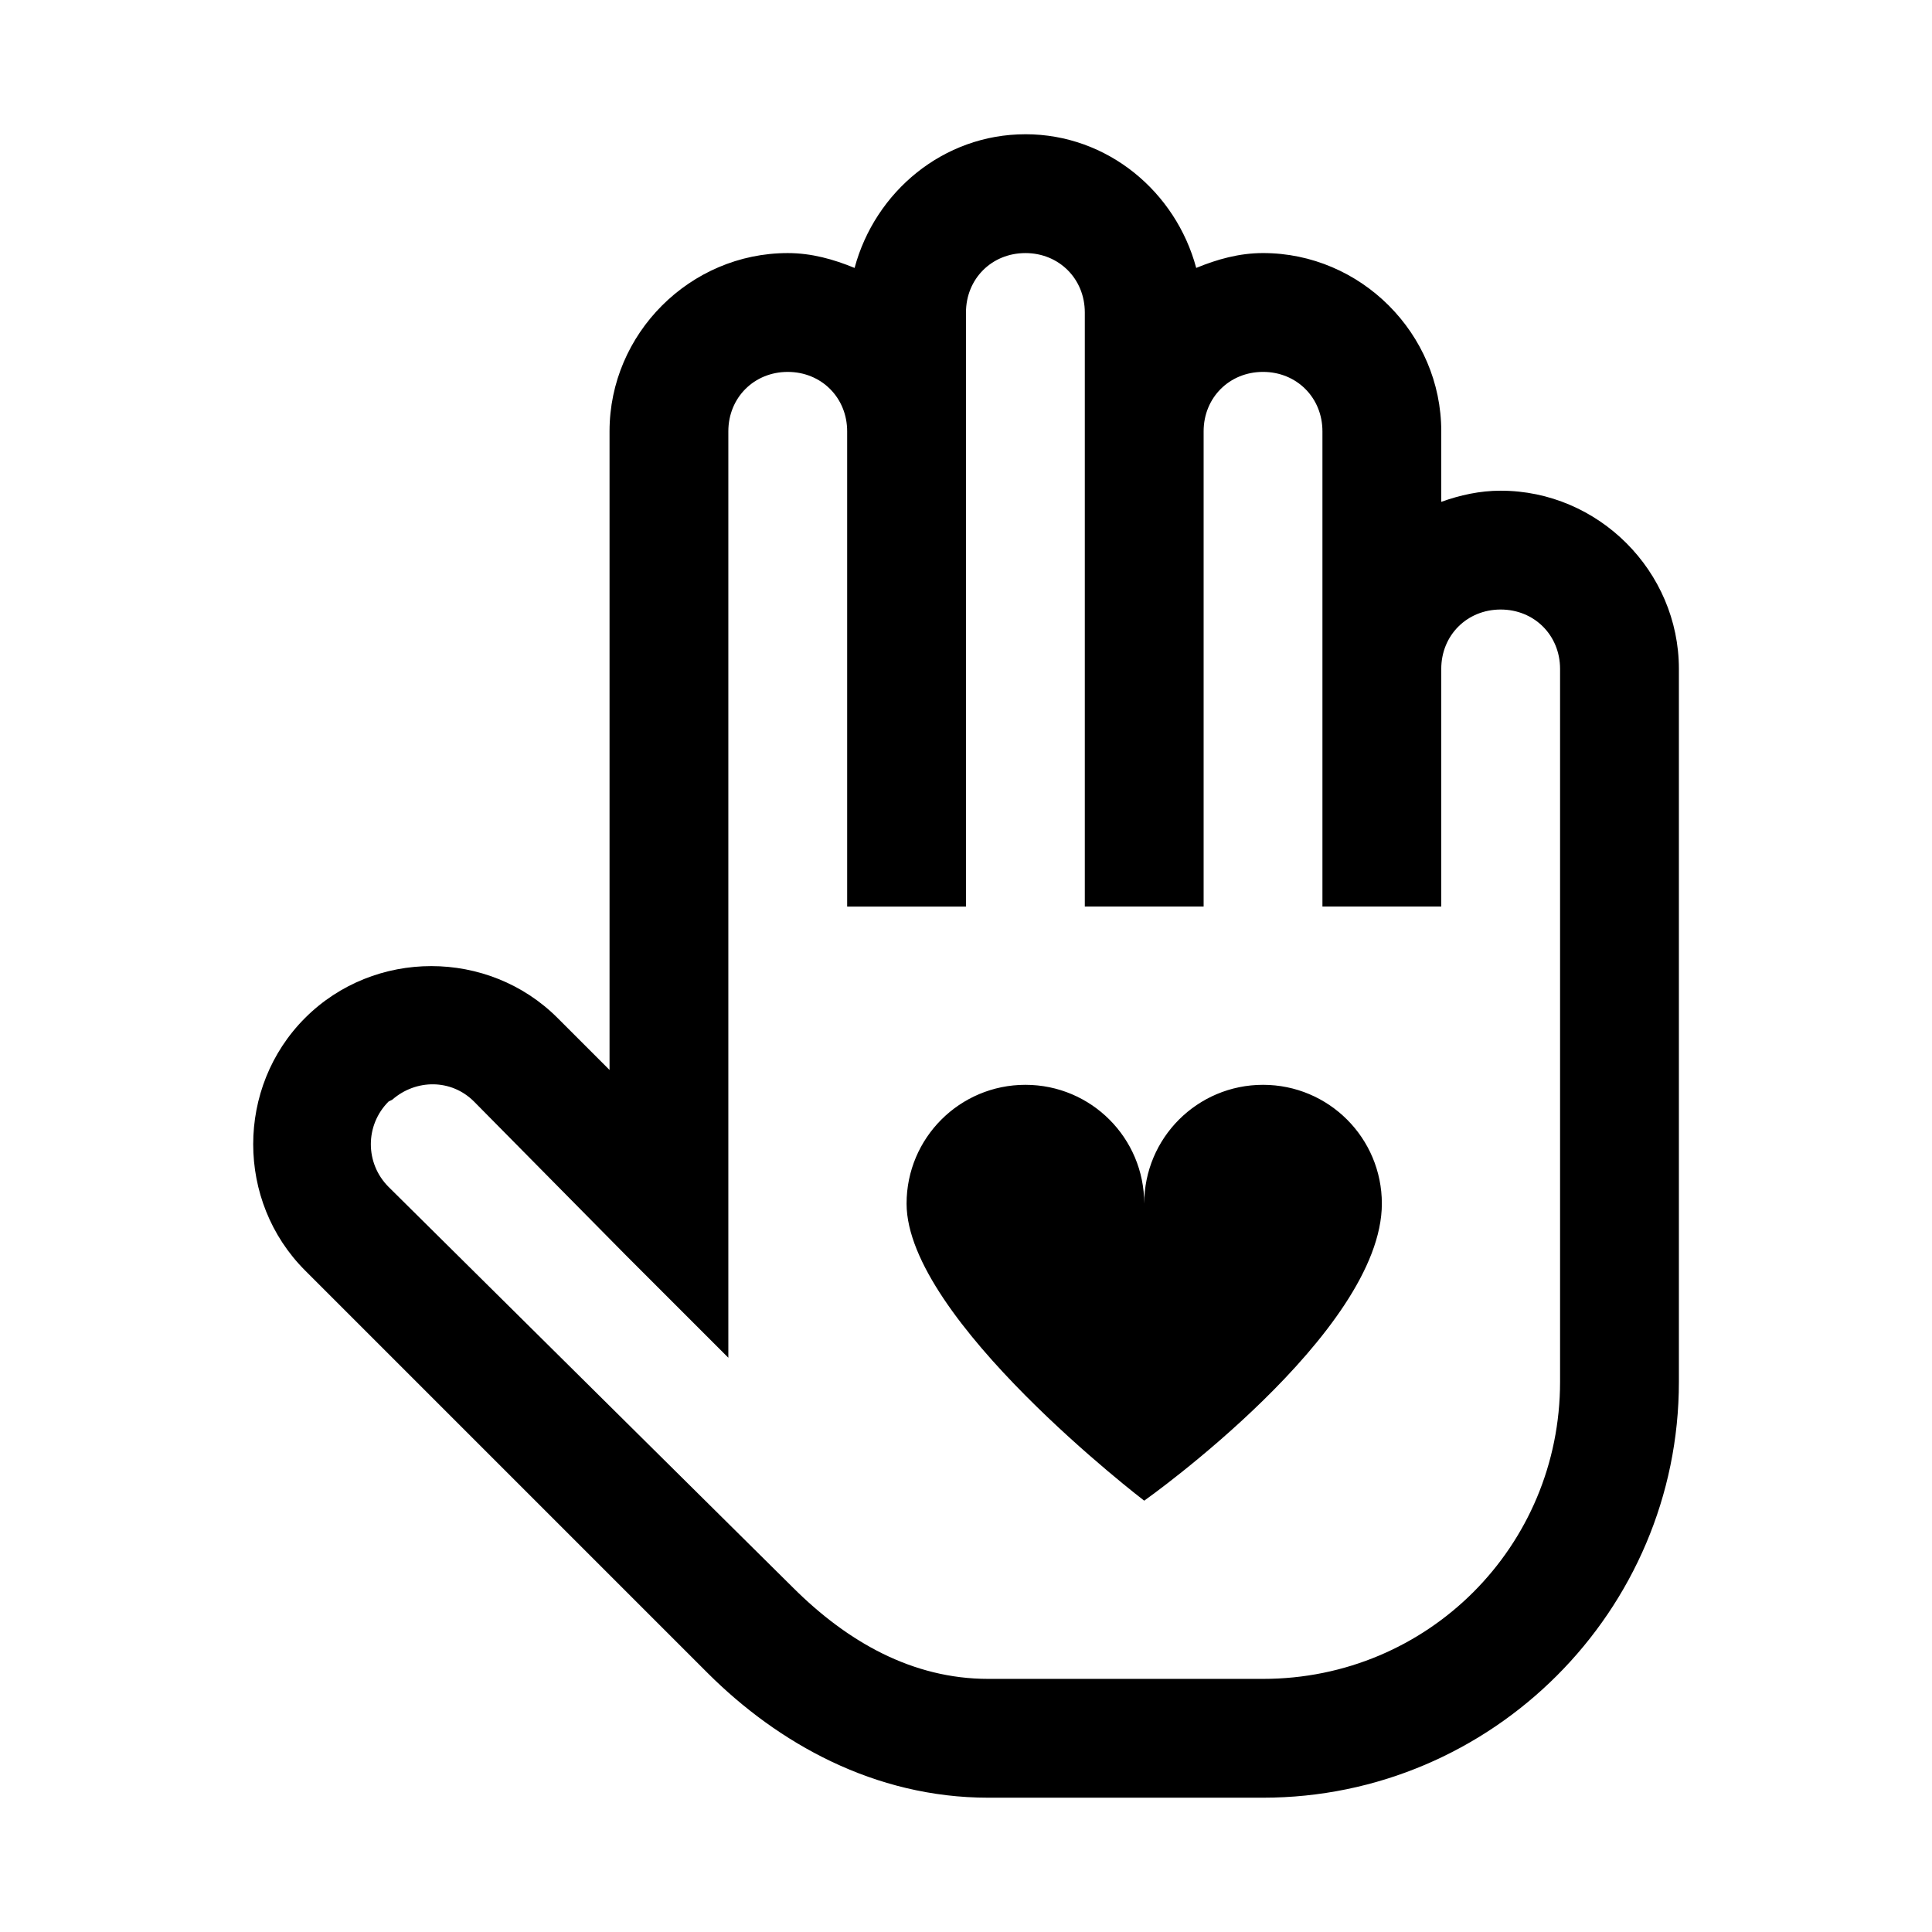
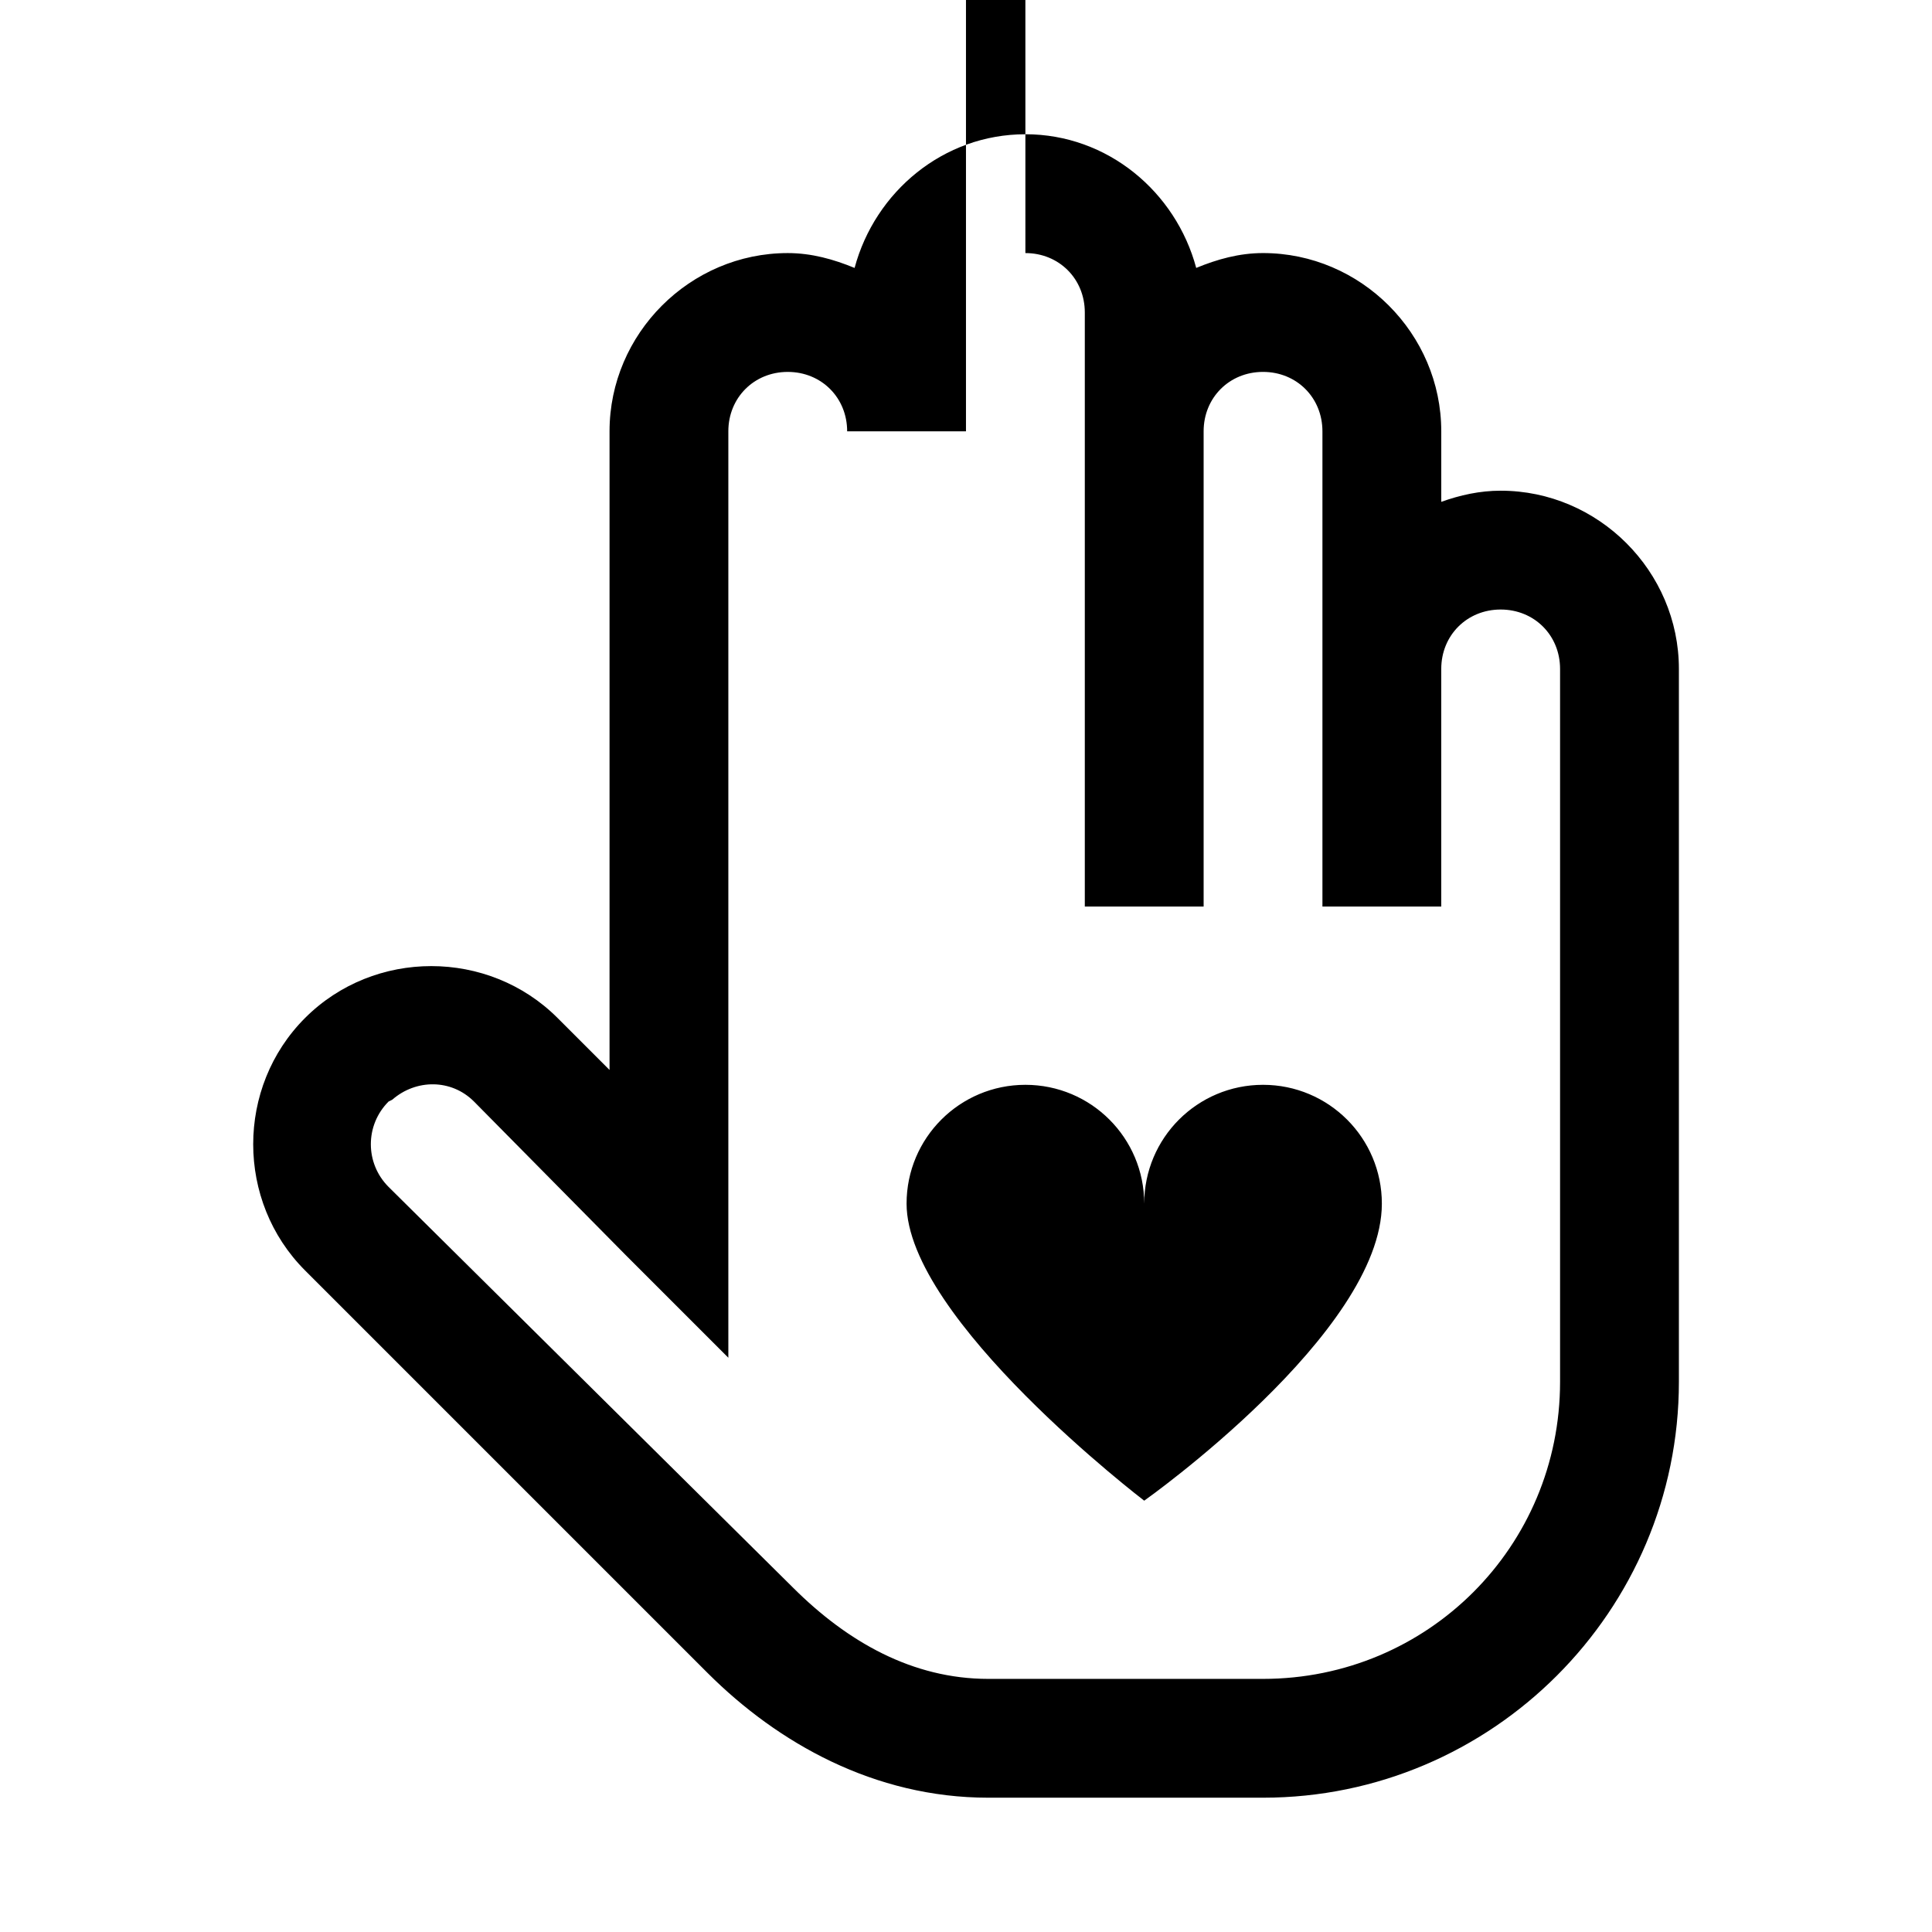
<svg xmlns="http://www.w3.org/2000/svg" fill="#000000" width="800px" height="800px" version="1.1" viewBox="144 144 512 512">
-   <path d="m415.74 179.58c-21.77 0-39.852 15.25-45.266 35.426-5.531-2.277-11.375-3.938-17.711-3.938-25.891 0-47.23 21.34-47.23 47.23v169.25l-13.777-13.777c-18.328-18.324-48.586-18.324-66.91 0-18.328 18.328-18.328 48.586 0 66.914l106.76 106.76c18.512 18.453 44.098 32.965 74.293 32.965h72.816c60.699 0 110.21-49.508 110.21-110.21v-188.93c0-25.891-21.34-47.23-47.23-47.23-5.535 0-10.762 1.168-15.746 2.953v-18.699c0-25.891-21.34-47.23-47.23-47.23-6.336 0-12.176 1.66-17.711 3.938-5.414-20.176-23.496-35.426-45.266-35.426zm0 31.488c8.918 0 15.746 6.824 15.746 15.742v157.44h31.488v-125.95c0-8.918 6.824-15.742 15.742-15.742s15.742 6.824 15.742 15.742v125.95h31.488v-62.977c0-8.918 6.828-15.742 15.746-15.742 8.918 0 15.742 6.824 15.742 15.742v188.93c0 43.664-35.055 78.719-78.719 78.719h-72.816c-20.051 0-37.27-9.777-51.66-24.105l-107.26-106.27c-6.269-6.273-6.269-16.359 0-22.633l0.984-0.492c6.273-5.473 15.621-5.535 21.648 0.492l40.344 40.836 27.062 27.062v-245.51c0-8.918 6.824-15.742 15.742-15.742s15.746 6.824 15.746 15.742v125.95h31.488v-157.44c0-8.918 6.824-15.742 15.742-15.742zm0 220.42c-17.402 0-31.488 14.082-31.488 31.488 0 30.625 62.977 78.719 62.977 78.719s62.977-44.527 62.977-78.719c0-17.406-14.082-31.488-31.488-31.488s-31.488 14.082-31.488 31.488c0-17.406-14.082-31.488-31.488-31.488z" />
+   <path d="m415.74 179.58c-21.77 0-39.852 15.25-45.266 35.426-5.531-2.277-11.375-3.938-17.711-3.938-25.891 0-47.23 21.34-47.23 47.23v169.25l-13.777-13.777c-18.328-18.324-48.586-18.324-66.91 0-18.328 18.328-18.328 48.586 0 66.914l106.76 106.76c18.512 18.453 44.098 32.965 74.293 32.965h72.816c60.699 0 110.21-49.508 110.21-110.21v-188.93c0-25.891-21.34-47.23-47.23-47.23-5.535 0-10.762 1.168-15.746 2.953v-18.699c0-25.891-21.34-47.23-47.23-47.23-6.336 0-12.176 1.66-17.711 3.938-5.414-20.176-23.496-35.426-45.266-35.426zm0 31.488c8.918 0 15.746 6.824 15.746 15.742v157.44h31.488v-125.95c0-8.918 6.824-15.742 15.742-15.742s15.742 6.824 15.742 15.742v125.95h31.488v-62.977c0-8.918 6.828-15.742 15.746-15.742 8.918 0 15.742 6.824 15.742 15.742v188.93c0 43.664-35.055 78.719-78.719 78.719h-72.816c-20.051 0-37.27-9.777-51.66-24.105l-107.26-106.27c-6.269-6.273-6.269-16.359 0-22.633l0.984-0.492c6.273-5.473 15.621-5.535 21.648 0.492l40.344 40.836 27.062 27.062v-245.51c0-8.918 6.824-15.742 15.742-15.742s15.746 6.824 15.746 15.742h31.488v-157.44c0-8.918 6.824-15.742 15.742-15.742zm0 220.42c-17.402 0-31.488 14.082-31.488 31.488 0 30.625 62.977 78.719 62.977 78.719s62.977-44.527 62.977-78.719c0-17.406-14.082-31.488-31.488-31.488s-31.488 14.082-31.488 31.488c0-17.406-14.082-31.488-31.488-31.488z" />
</svg>